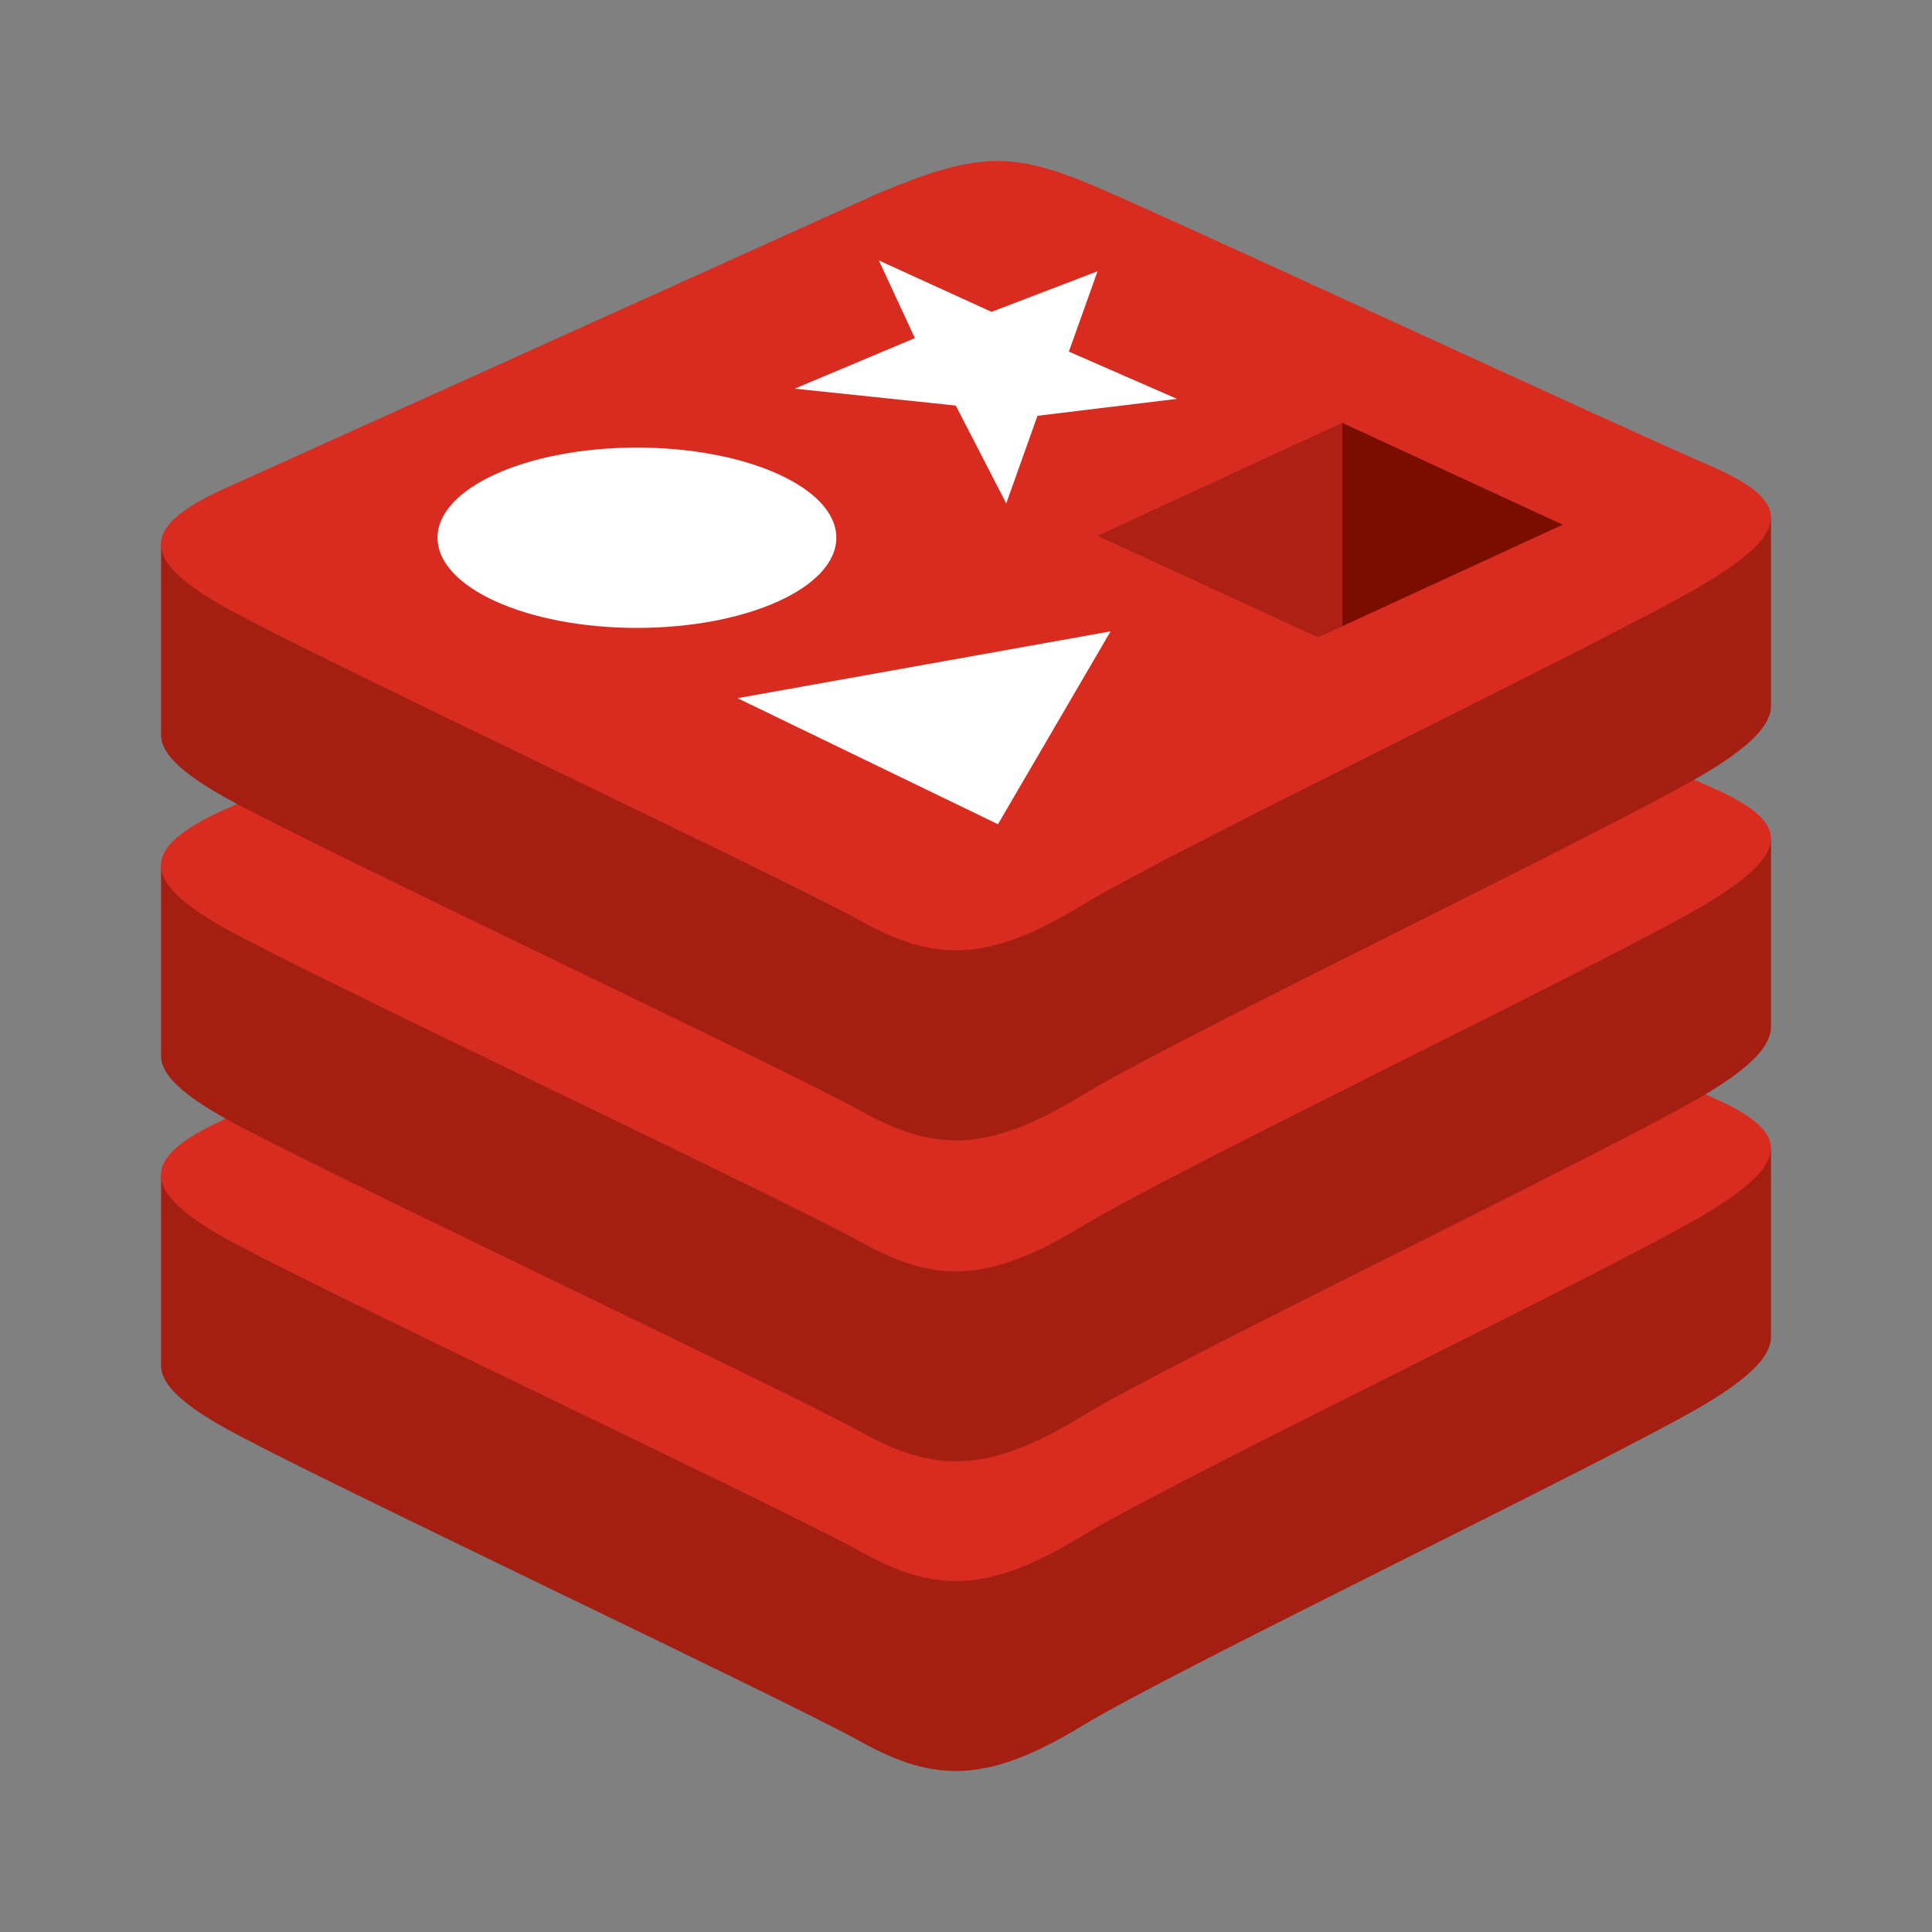
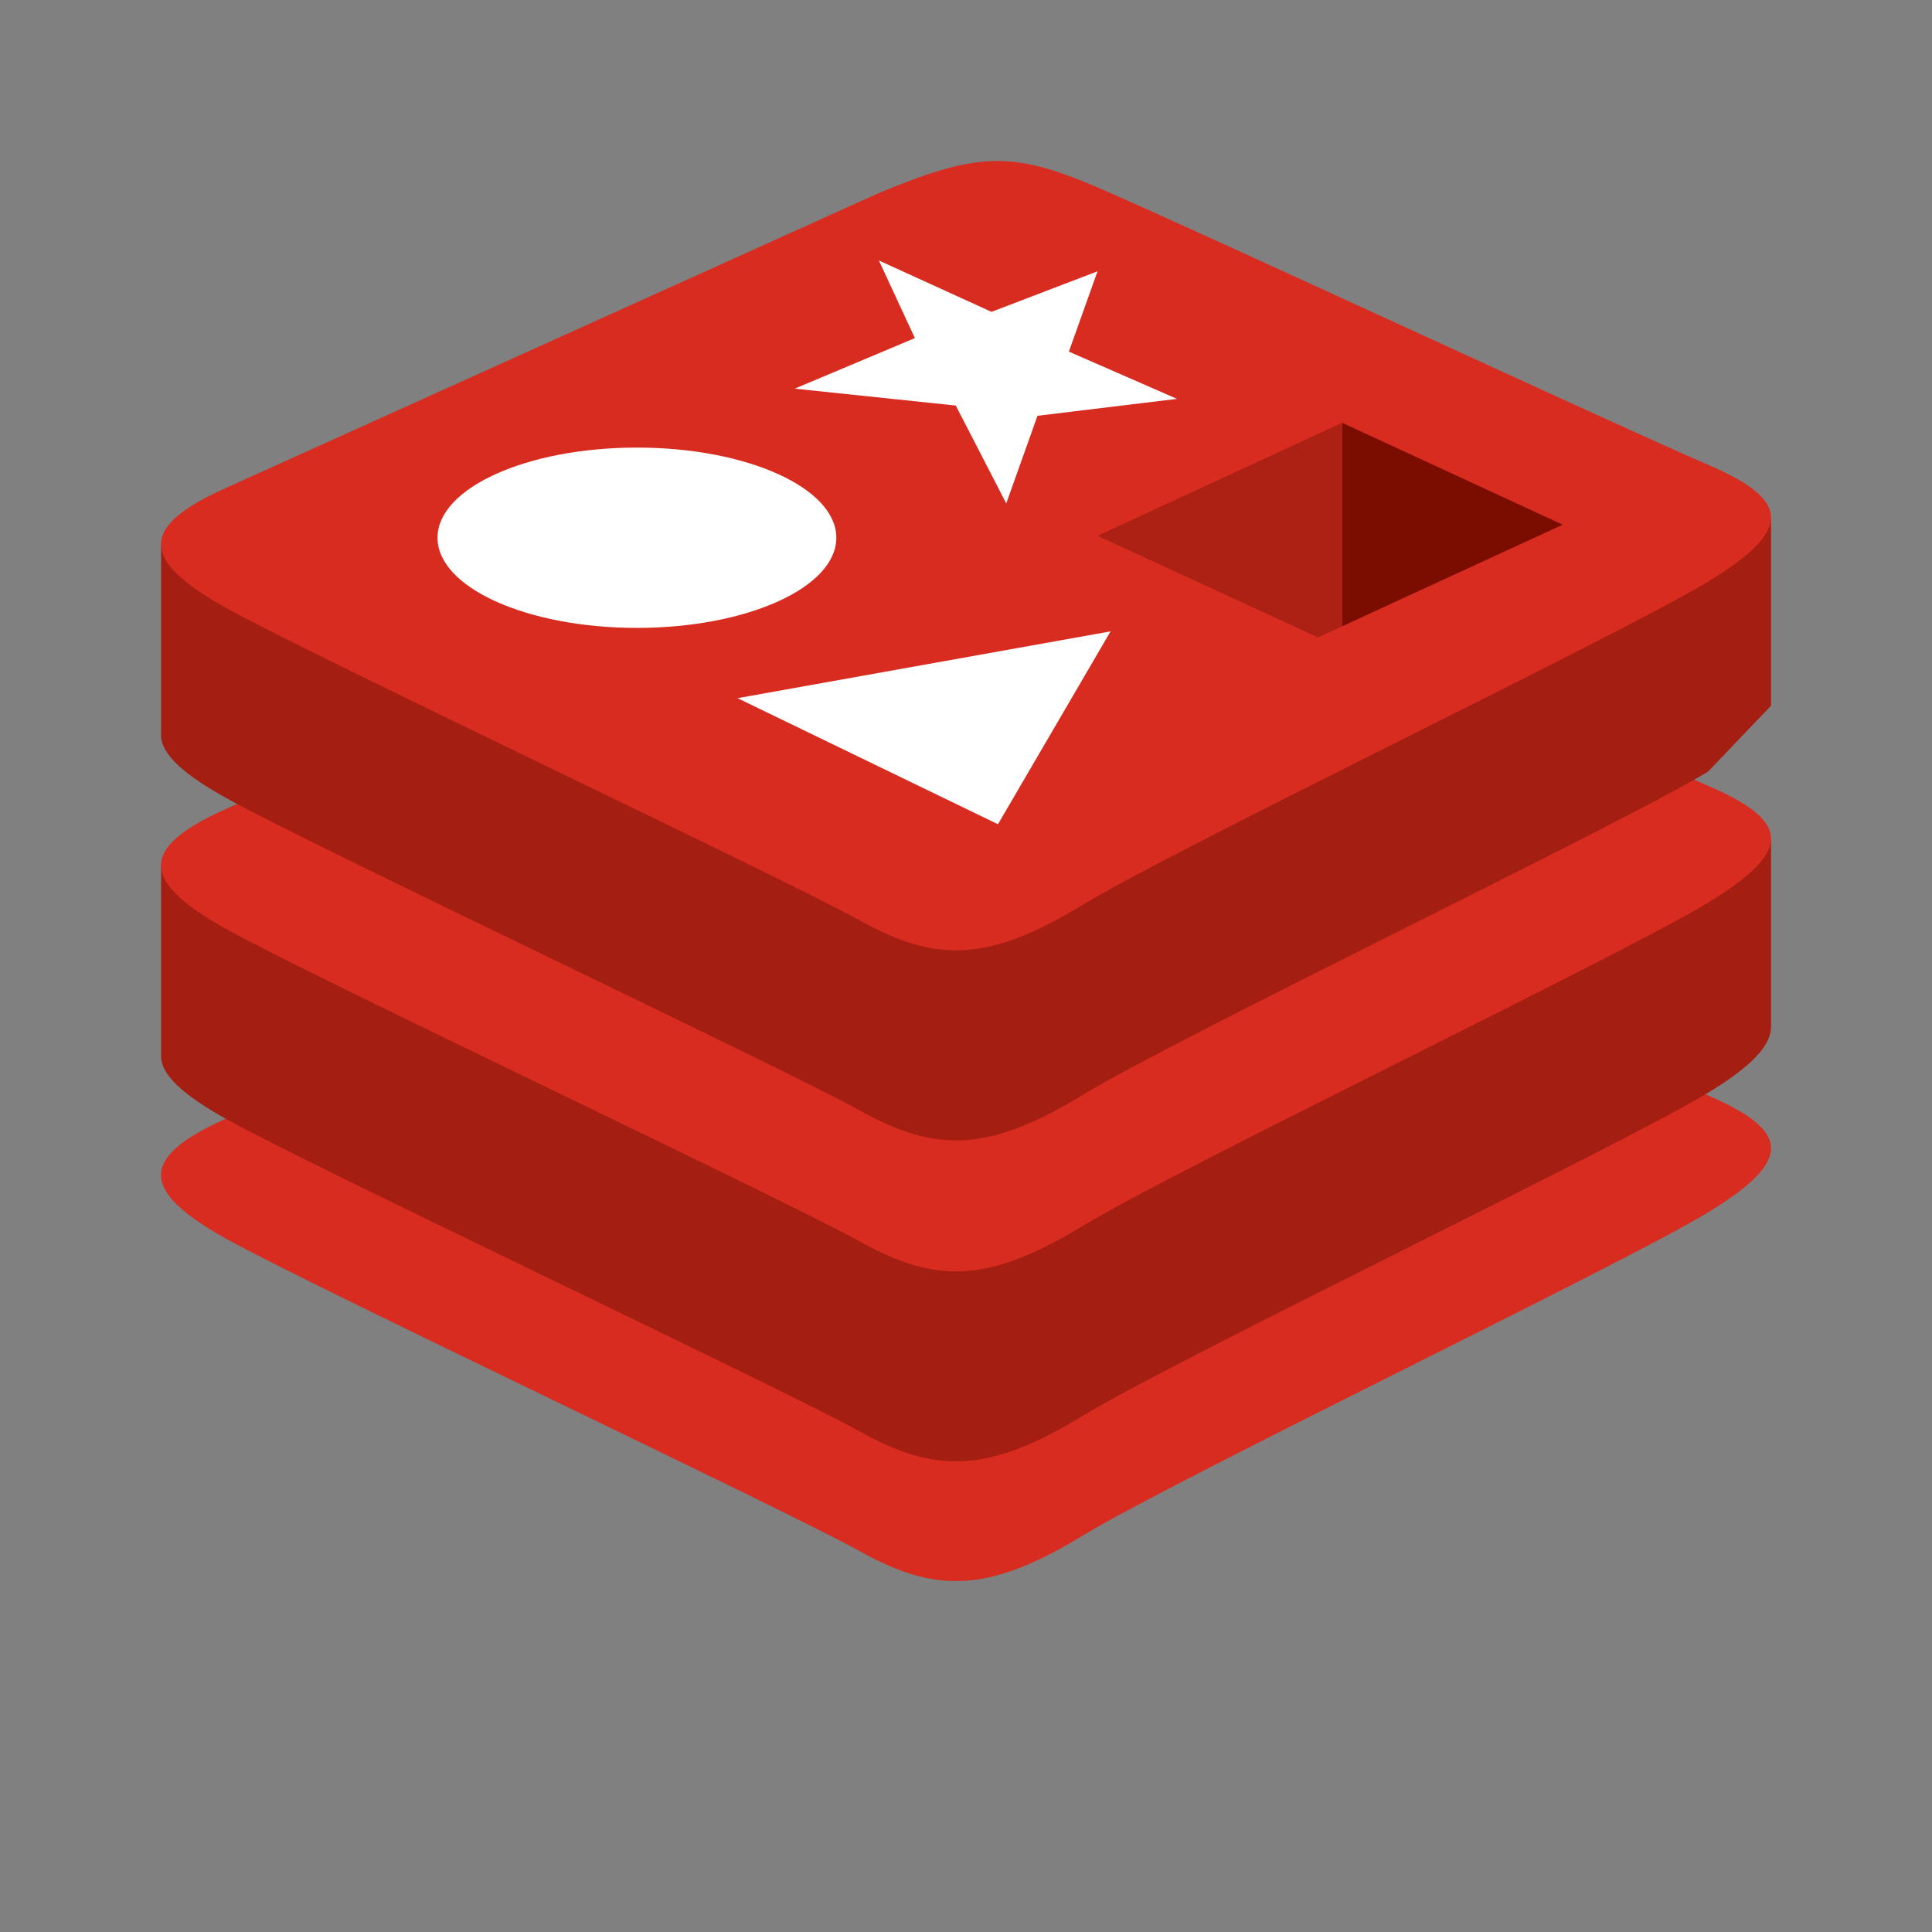
<svg xmlns="http://www.w3.org/2000/svg" fill="none" version="1.1" width="24" height="24" viewBox="0 0 24 24">
  <rect x="0" y="0" width="24" height="24" fill="#808080" stroke="none" />
  <defs>
    <clipPath id="master_svg0_292_67634">
      <rect x="0" y="0" width="24" height="24" rx="0" />
    </clipPath>
  </defs>
  <g clip-path="url(#master_svg0_292_67634)">
    <g>
      <g>
-         <path d="M21.217,17.422C20.149,18.071,14.62,20.723,13.443,21.439C12.266,22.155,11.612,22.148,10.682,21.63C9.752,21.111,3.869,18.338,2.809,17.747C2.279,17.452,2.001,17.202,2.001,16.967L2.001,14.608Q9.66,12.663,10.897,12.145C12.134,11.627,12.563,11.61,13.615,12.059C14.667,12.507,20.96,13.833,22,14.277L22,16.603C22,16.836,21.76,17.092,21.217,17.422L21.217,17.422Z" fill="#A41E11" fill-opacity="1" style="mix-blend-mode:passthrough" />
-       </g>
+         </g>
      <g>
        <path d="M21.216,15.062C20.149,15.711,14.62,18.364,13.443,19.08C12.266,19.796,11.612,19.789,10.682,19.27C9.752,18.752,3.868,15.978,2.809,15.388C1.749,14.797,1.726,14.39,2.768,13.914L10.897,10.242C12.134,9.725,12.563,9.707,13.615,10.156C14.667,10.604,20.163,13.158,21.203,13.602C22.243,14.047,22.284,14.413,21.215,15.062L21.216,15.062Z" fill="#D82C20" fill-opacity="1" style="mix-blend-mode:passthrough" />
      </g>
      <g>
        <path d="M21.217,13.575C20.149,14.224,14.62,16.876,13.443,17.592C12.266,18.309,11.612,18.301,10.682,17.783C9.752,17.264,3.869,14.491,2.809,13.9C2.279,13.604,2.001,13.355,2.001,13.12L2.001,10.761Q9.66,8.816,10.897,8.298C12.134,7.78,12.563,7.763,13.615,8.211C14.667,8.66,20.96,9.986,22,10.43L22,12.756C22,12.989,21.76,13.245,21.217,13.575L21.217,13.575Z" fill="#A41E11" fill-opacity="1" style="mix-blend-mode:passthrough" />
      </g>
      <g>
        <path d="M21.216,11.215C20.149,11.864,14.62,14.517,13.443,15.233C12.266,15.949,11.612,15.942,10.682,15.423C9.752,14.904,3.868,12.131,2.809,11.54C1.749,10.949,1.726,10.543,2.768,10.067L10.897,6.395C12.134,5.877,12.563,5.86,13.615,6.309C14.667,6.757,20.163,9.311,21.203,9.755C22.243,10.2,22.284,10.566,21.215,11.215L21.216,11.215Z" fill="#D82C20" fill-opacity="1" style="mix-blend-mode:passthrough" />
      </g>
      <g>
-         <path d="M21.217,9.586C20.149,10.235,14.62,12.888,13.443,13.605C12.266,14.323,11.612,14.314,10.682,13.795C9.752,13.277,3.869,10.504,2.809,9.913C2.279,9.617,2.001,9.368,2.001,9.133L2.001,6.773Q9.66,4.827,10.897,4.309C12.134,3.792,12.563,3.775,13.615,4.223C14.667,4.672,20.96,5.997,22,6.442L22,8.767C22,9,21.76,9.256,21.217,9.586L21.217,9.586Z" fill="#A41E11" fill-opacity="1" style="mix-blend-mode:passthrough" />
+         <path d="M21.217,9.586C20.149,10.235,14.62,12.888,13.443,13.605C12.266,14.323,11.612,14.314,10.682,13.795C9.752,13.277,3.869,10.504,2.809,9.913C2.279,9.617,2.001,9.368,2.001,9.133L2.001,6.773Q9.66,4.827,10.897,4.309C12.134,3.792,12.563,3.775,13.615,4.223C14.667,4.672,20.96,5.997,22,6.442L22,8.767L21.217,9.586Z" fill="#A41E11" fill-opacity="1" style="mix-blend-mode:passthrough" />
      </g>
      <g>
        <path d="M21.216,7.227C20.149,7.876,14.62,10.528,13.443,11.244C12.266,11.961,11.612,11.953,10.682,11.435C9.752,10.916,3.868,8.143,2.809,7.552C1.749,6.961,1.726,6.554,2.768,6.079L10.897,2.407C12.134,1.889,12.563,1.872,13.615,2.32C14.667,2.769,20.163,5.322,21.203,5.767C22.243,6.211,22.284,6.578,21.215,7.227L21.216,7.227Z" fill="#D82C20" fill-opacity="1" style="mix-blend-mode:passthrough" />
      </g>
      <g>
        <g>
          <path d="M11.873,5.038L9.872,4.828L11.365,4.2L10.918,3.236L12.317,3.874L13.634,3.37L13.278,4.368L14.621,4.955L12.888,5.165L12.5,6.254L11.873,5.038ZM9.162,8.673L13.796,7.843L12.397,10.239L9.162,8.673Z" fill="#FFFFFF" fill-opacity="1" style="mix-blend-mode:passthrough" />
        </g>
        <g>
          <ellipse cx="7.912" cy="6.68" rx="2.477" ry="1.12" fill="#FFFFFF" fill-opacity="1" style="mix-blend-mode:passthrough" />
        </g>
      </g>
      <g>
        <path d="M19.412,6.518L16.672,7.78L16.672,5.252L19.412,6.518Z" fill="#7A0C00" fill-opacity="1" style="mix-blend-mode:passthrough" />
      </g>
      <g>
        <path d="M16.67,5.253L16.67,7.781L16.373,7.918L13.633,6.656L16.67,5.253Z" fill="#AD2115" fill-opacity="1" style="mix-blend-mode:passthrough" />
      </g>
    </g>
  </g>
</svg>